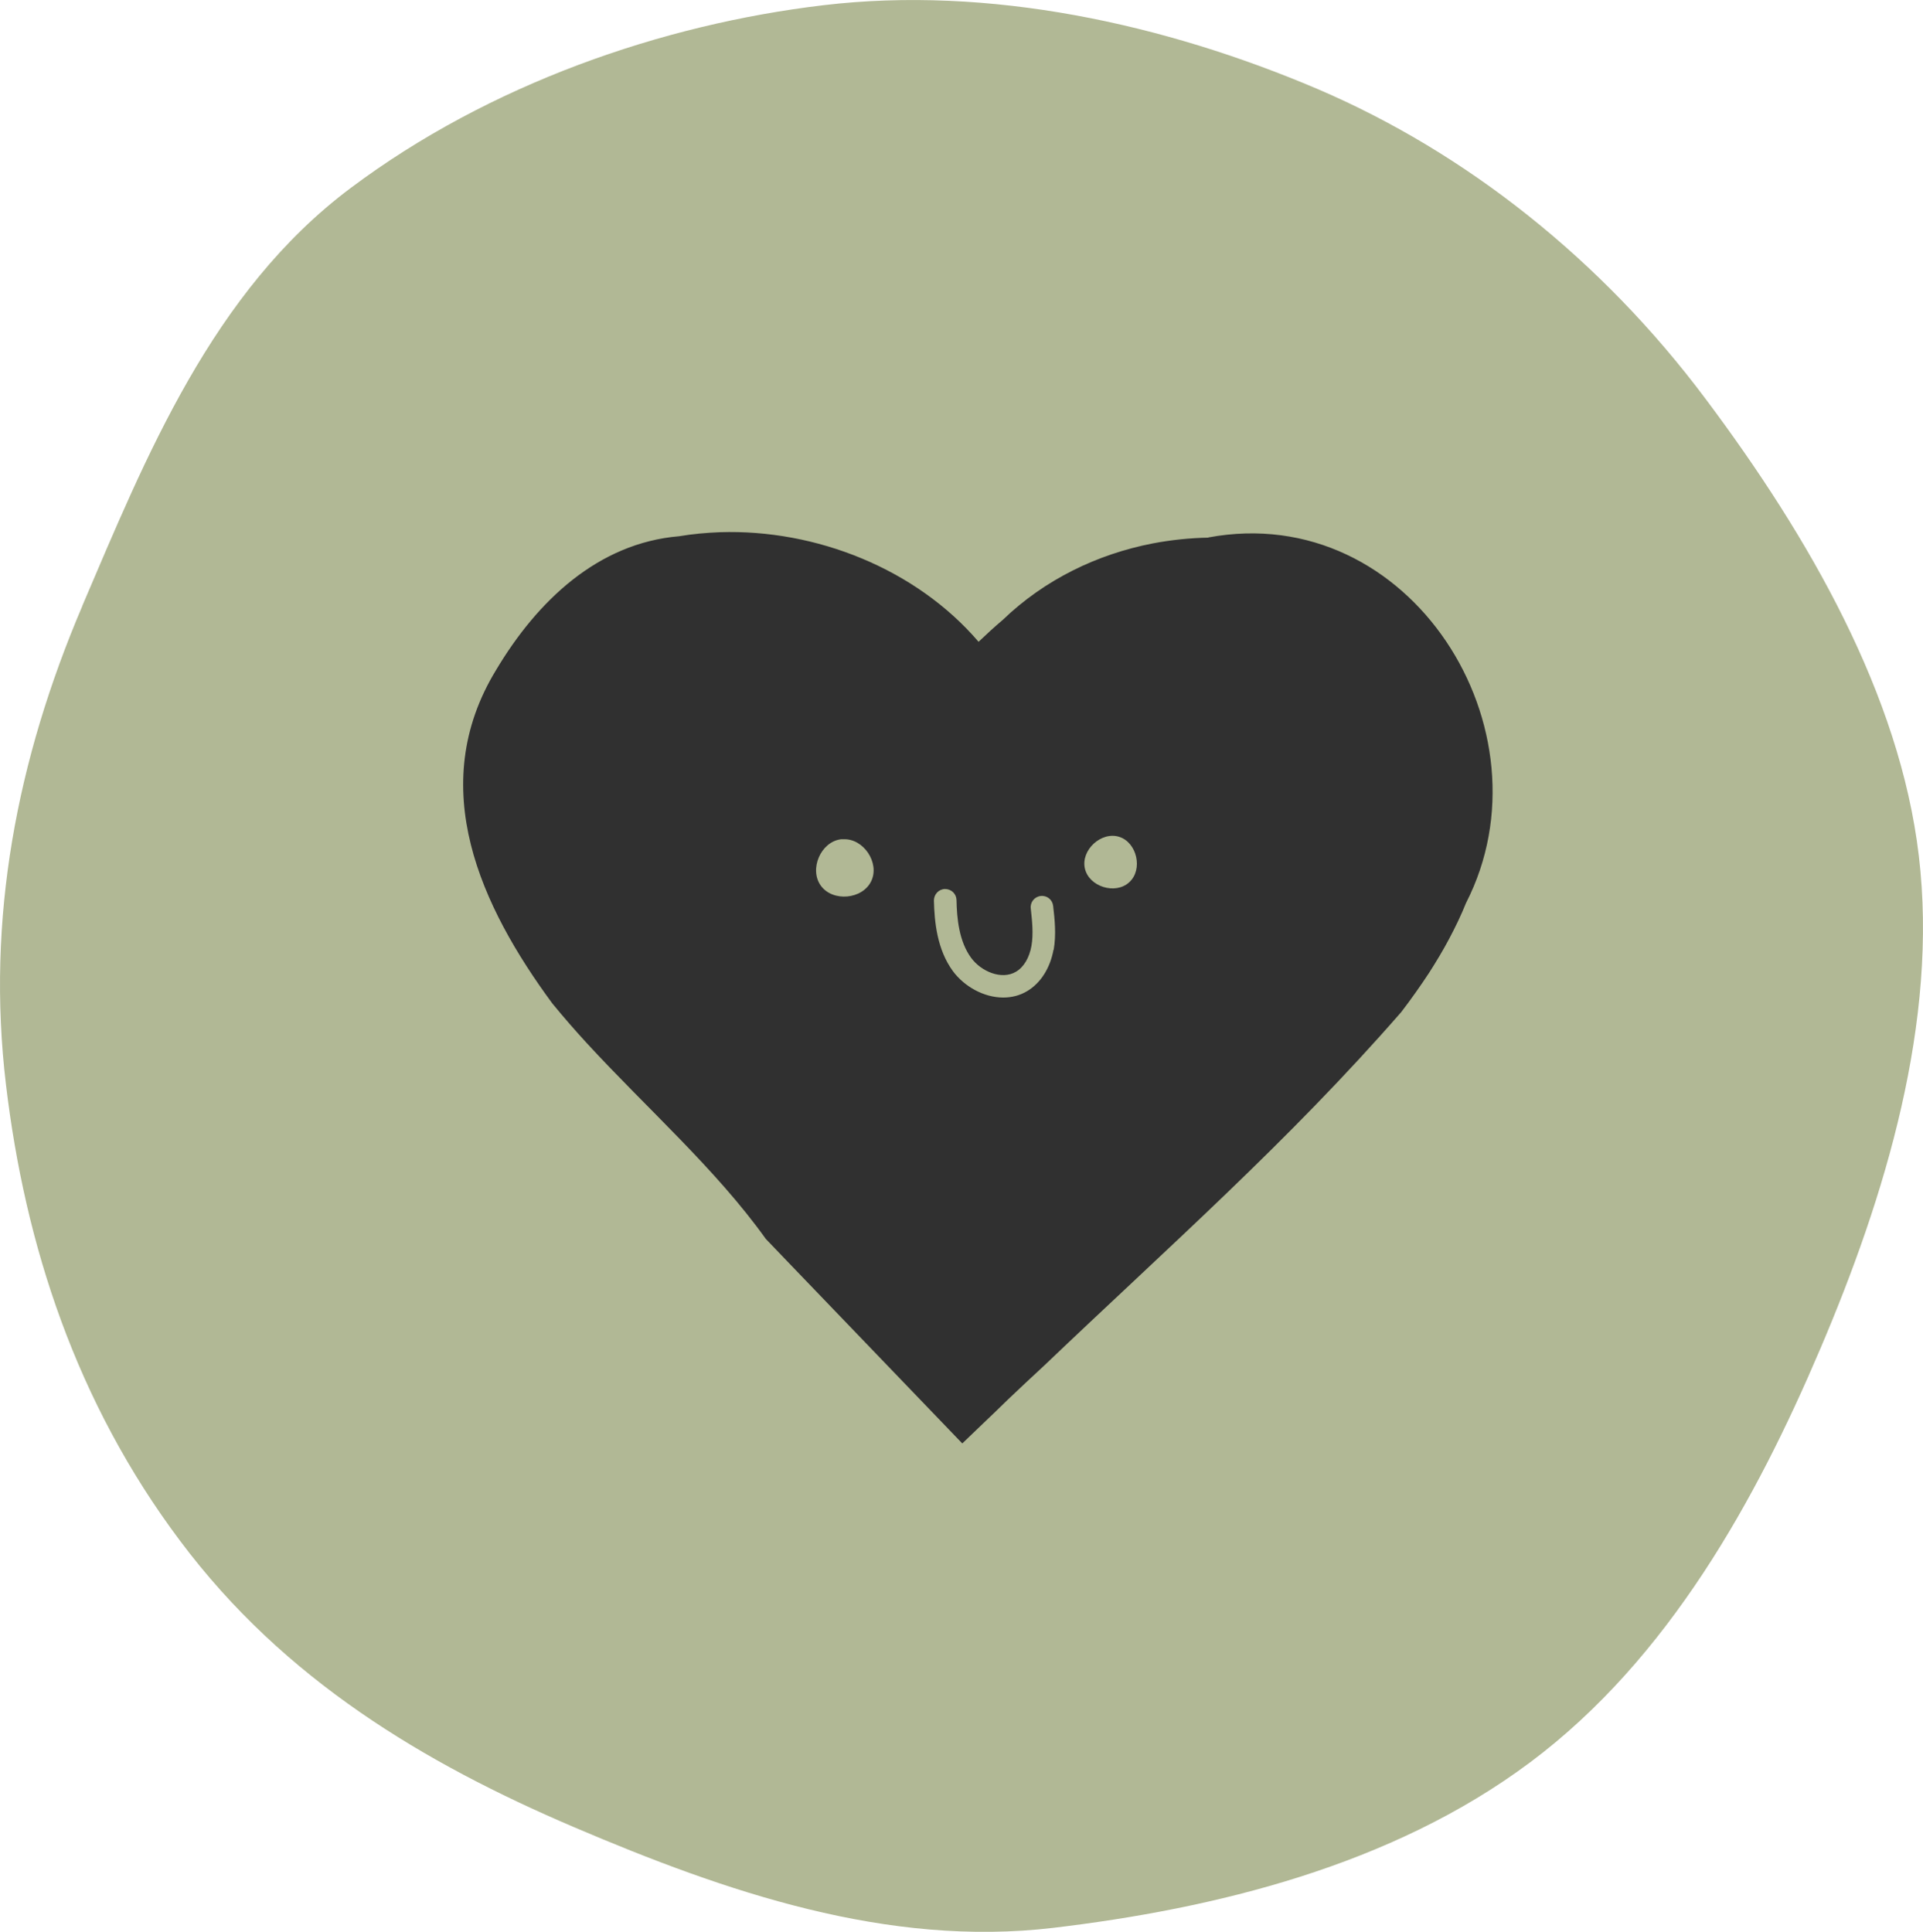
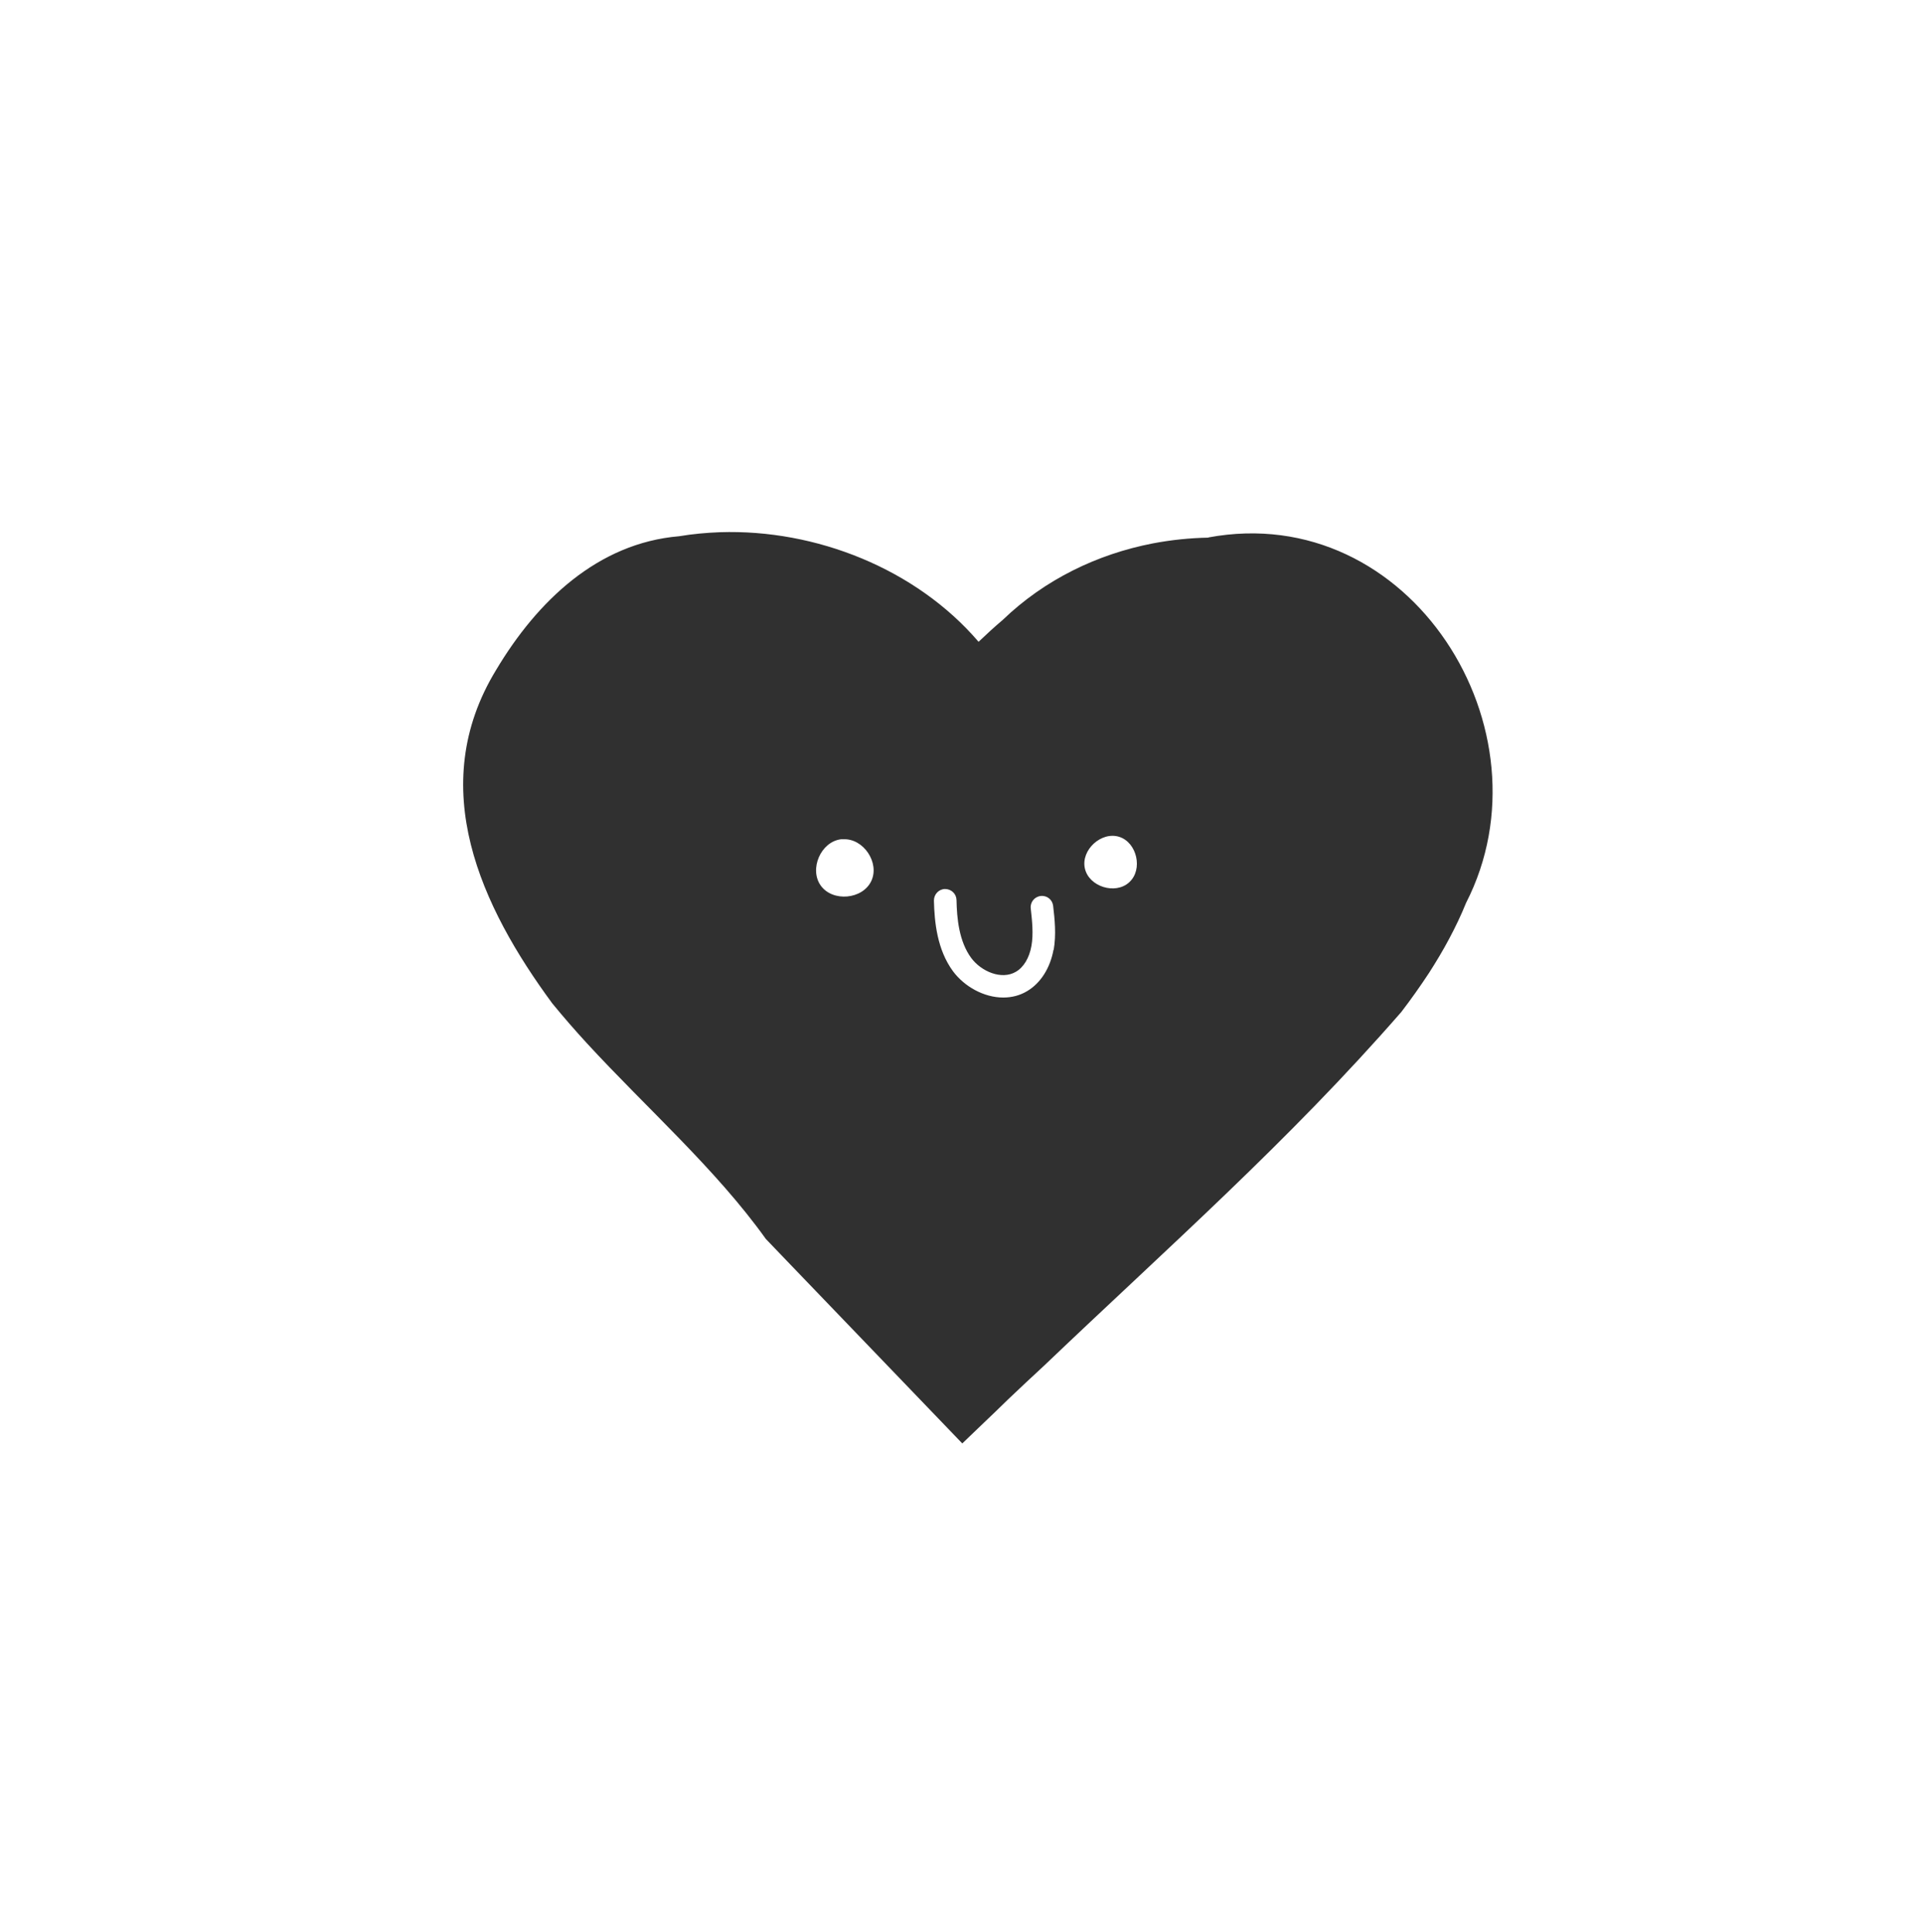
<svg xmlns="http://www.w3.org/2000/svg" id="Layer_2" data-name="Layer 2" viewBox="0 0 109.83 110.36">
  <defs>
    <style>
      .cls-1 {
        fill: #b1b895;
      }

      .cls-1, .cls-2 {
        stroke-width: 0px;
      }

      .cls-2 {
        fill: #303030;
      }
    </style>
  </defs>
  <g id="Layer_1-2" data-name="Layer 1">
-     <path class="cls-1" d="M4.7,34.62C.96,43.39-.79,52.49.34,61.95c1.09,9.17,4.01,18.15,9.95,26.07,5.93,7.93,13.96,12.7,22.45,16.33,8.76,3.74,17.95,6.89,27.42,5.77,9.17-1.09,19.31-3.53,27.24-9.46,7.93-5.93,12.92-15.06,16.54-23.56,3.74-8.76,6.78-18.77,5.65-28.23-1.09-9.17-6.24-18.16-12.18-26.09-5.93-7.93-13.68-14.07-22.17-17.7C66.48,1.35,56.48-.83,47.01.3c-9.17,1.09-19.04,4.49-26.97,10.43-7.93,5.93-11.72,15.41-15.35,23.9Z" />
    <path class="cls-2" d="M69.02,30.71c-1.06.02-2.13.13-3.18.33-3.15.61-6.16,2.05-8.57,4.37-.46.39-.92.81-1.38,1.25-3.57-4.17-9.29-6.44-14.77-6.26-.78.03-1.56.1-2.33.23-4.65.39-8.11,3.71-10.45,7.63-4.09,6.7-.84,13.56,3.2,19.05.63.77,1.29,1.53,1.97,2.27,3.43,3.73,7.37,7.19,10.23,11.19.47.49.93.97,1.4,1.46,5.1,5.31,9.82,10.22,9.82,10.22,0,0,.45-.43,1.23-1.18.39-.37.86-.82,1.39-1.34.68-.65,1.37-1.29,2.06-1.93,7.06-6.74,13.97-12.82,20.39-20.19.56-.73,1.09-1.48,1.59-2.24.41-.64.8-1.29,1.15-1.95.35-.66.68-1.34.96-2.04,5.05-9.86-3.17-23.03-14.72-20.88ZM49.76,50.33c-.5,1.05-2.2,1.2-2.88.26s0-2.51,1.15-2.65h.12c1.16-.07,2.11,1.34,1.61,2.39ZM60.17,54.25c-.19,1.04-.73,1.9-1.5,2.36-.43.26-.9.37-1.37.37-1.12,0-2.23-.64-2.87-1.5-.91-1.24-1.06-2.81-1.09-4.04,0-.35.27-.65.63-.66.36,0,.65.27.66.63.02,1.04.14,2.36.84,3.31.57.77,1.73,1.27,2.55.79.45-.26.77-.8.89-1.48.12-.68.04-1.42-.04-2.14-.04-.35.21-.67.57-.71.36-.04.67.21.71.57.09.77.18,1.64.03,2.51ZM64.49,50.4c-.79.72-2.3.25-2.53-.8s.94-2.12,1.96-1.8c1.02.32,1.37,1.87.58,2.59Z" />
  </g>
</svg>